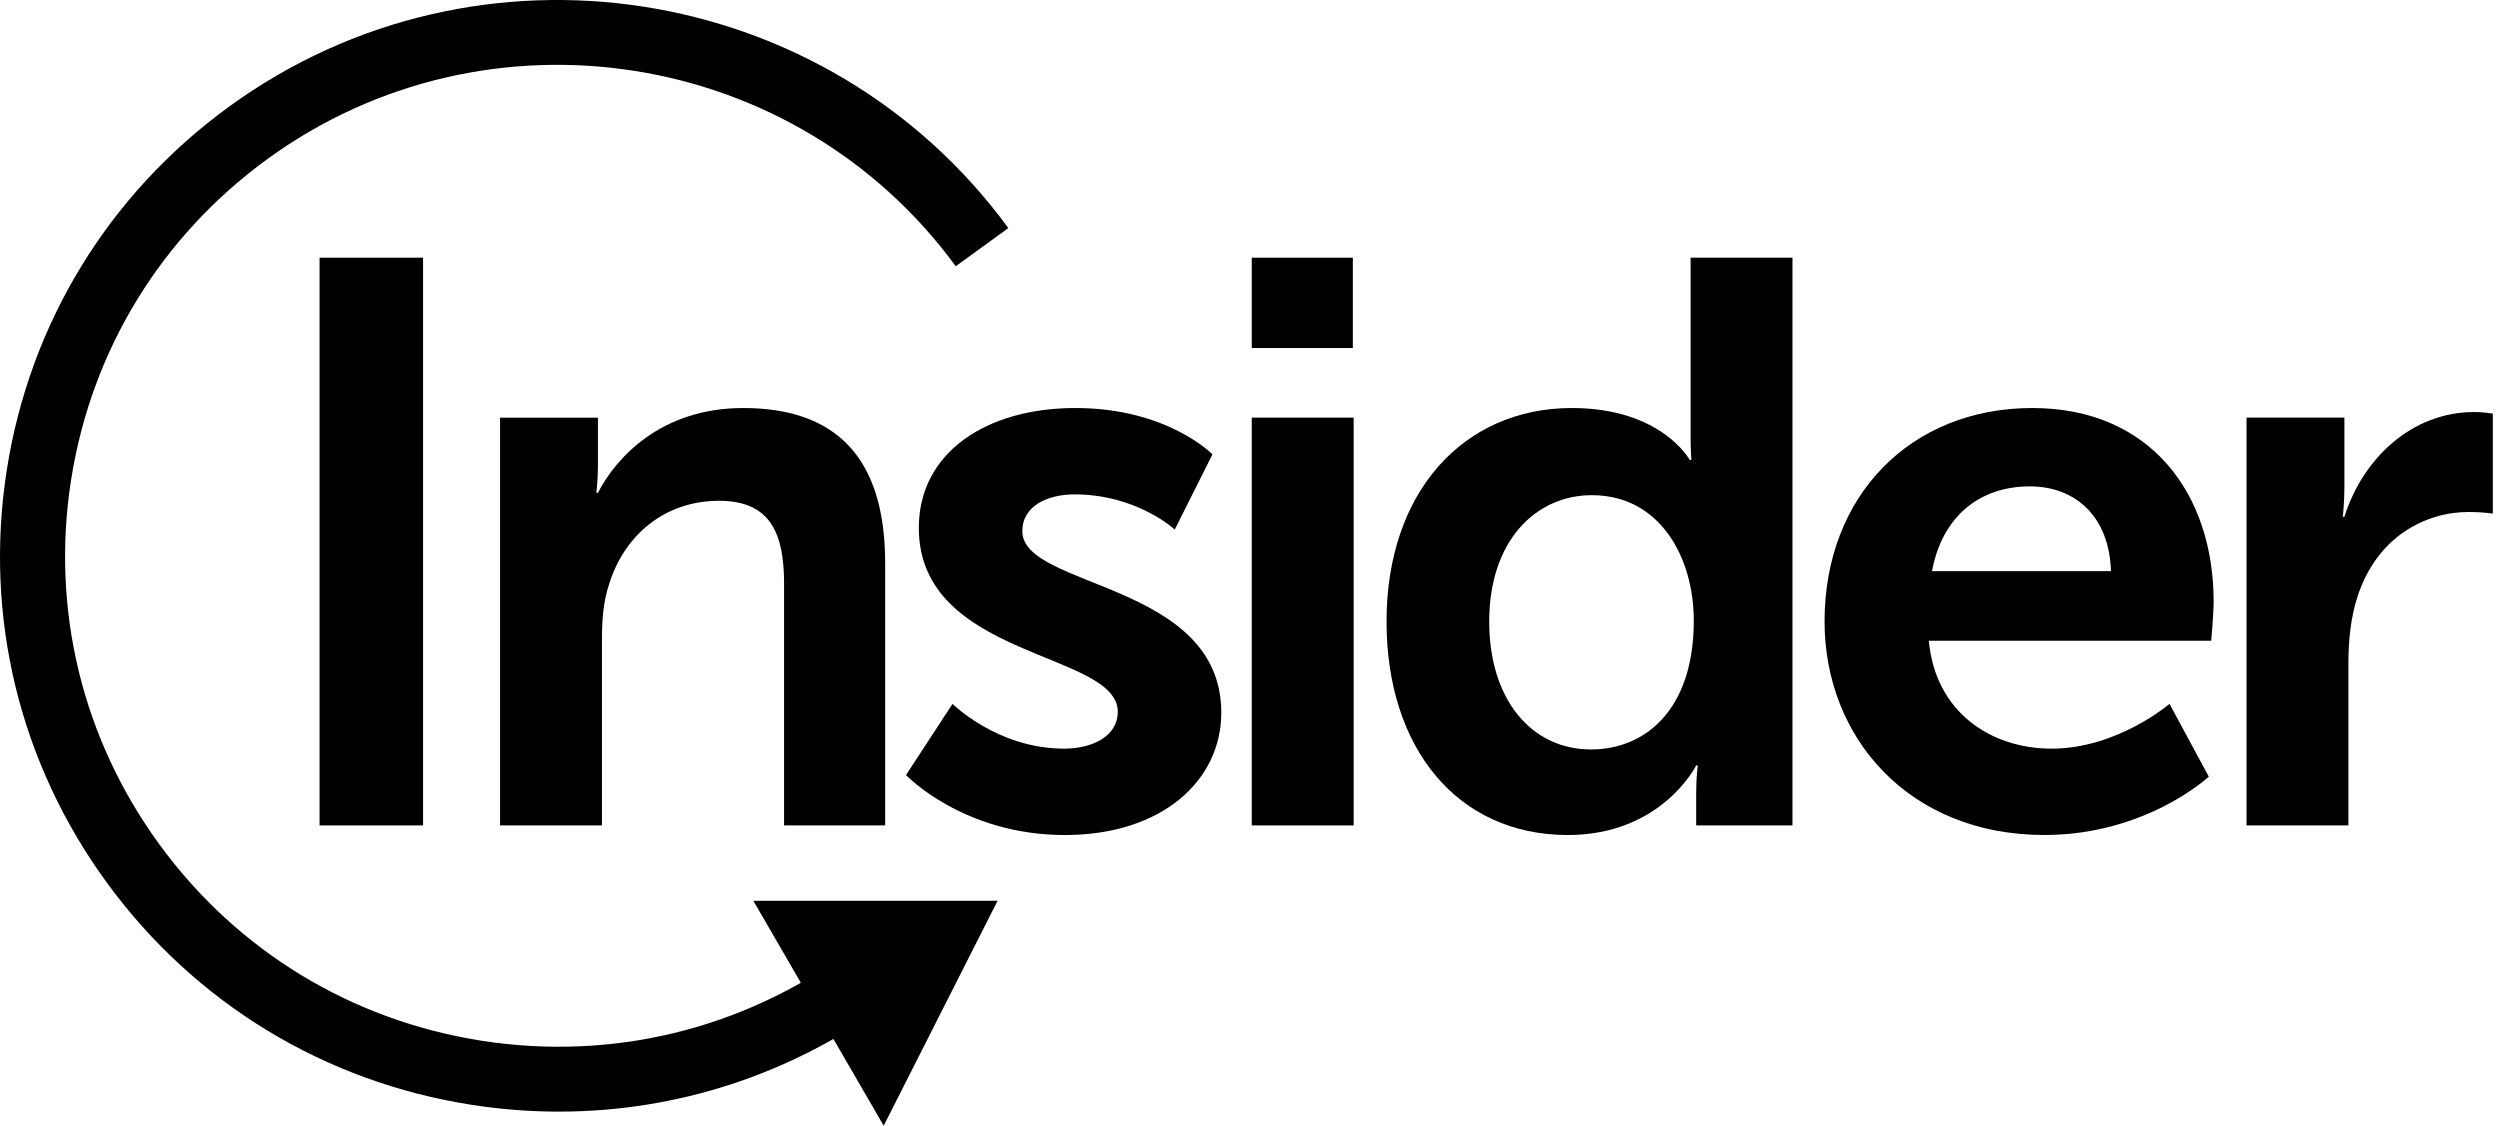
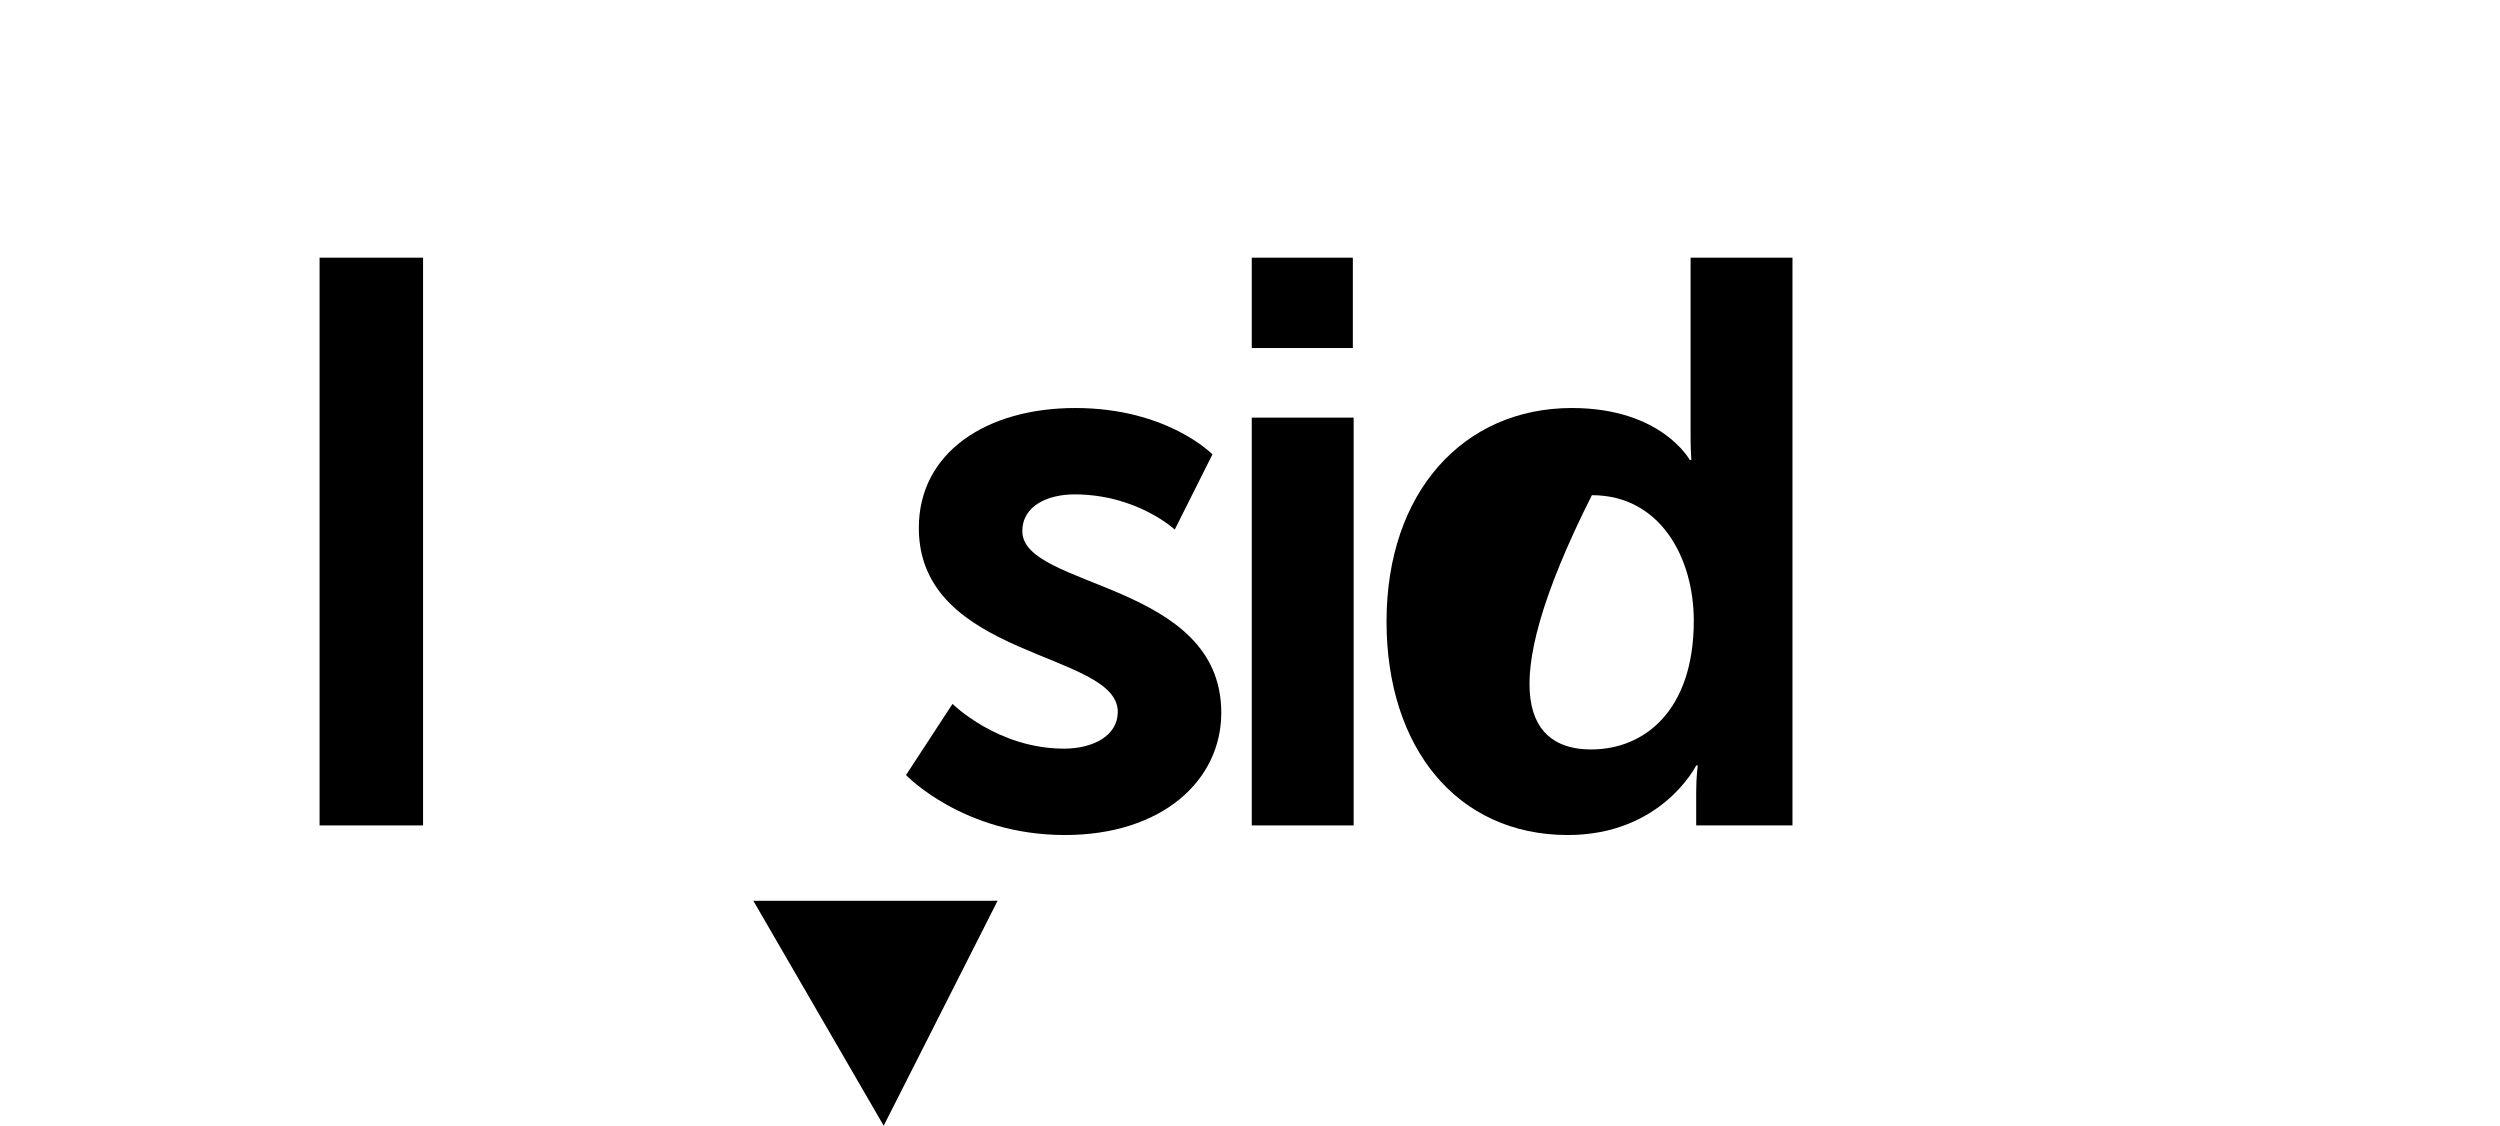
<svg xmlns="http://www.w3.org/2000/svg" width="111" height="50" viewBox="0 0 111 50" fill="none">
-   <path d="M24.819 49.356C23.532 49.356 22.237 49.257 20.941 49.054C14.406 48.036 8.661 44.542 4.763 39.216C0.865 33.891 -0.719 27.371 0.303 20.858C1.324 14.345 4.83 8.618 10.173 4.733C21.203 -3.288 36.723 -0.868 44.77 10.126L42.436 11.822C35.328 2.111 21.619 -0.025 11.876 7.059C7.156 10.491 4.06 15.55 3.157 21.302C2.254 27.055 3.654 32.815 7.097 37.519C10.54 42.223 15.615 45.309 21.387 46.209C27.159 47.108 32.937 45.714 37.657 42.282L39.359 44.609C35.076 47.724 30.022 49.356 24.819 49.356Z" fill="black" />
  <path d="M33.449 39.996L44.293 39.994L39.236 49.982L33.449 39.996Z" fill="black" />
  <path d="M14.189 11.441H18.784V36.649H14.189V11.441Z" fill="black" />
-   <path d="M22.203 18.543H26.549V20.637C26.549 21.312 26.478 21.879 26.478 21.879H26.549C27.333 20.353 29.327 18.116 32.996 18.116C37.021 18.116 39.301 20.211 39.301 25.004V36.649H34.813V25.927C34.813 23.726 34.243 22.235 31.928 22.235C29.506 22.235 27.724 23.762 27.047 25.927C26.798 26.673 26.727 27.489 26.727 28.341V36.649H22.203V18.543Z" fill="black" />
  <path d="M42.292 31.252C42.292 31.252 44.287 33.24 47.243 33.24C48.526 33.24 49.63 32.672 49.63 31.607C49.63 28.909 40.796 29.264 40.796 23.441C40.796 20.069 43.824 18.116 47.742 18.116C51.838 18.116 53.833 20.175 53.833 20.175L52.159 23.513C52.159 23.513 50.485 21.951 47.707 21.951C46.531 21.951 45.391 22.448 45.391 23.584C45.391 26.14 54.225 25.821 54.225 31.643C54.225 34.661 51.589 37.075 47.279 37.075C42.755 37.075 40.227 34.412 40.227 34.412L42.292 31.252Z" fill="black" />
  <path d="M55.578 11.441H60.066V15.453H55.578V11.441ZM55.578 18.542H60.102V36.649H55.578V18.542Z" fill="black" />
-   <path d="M69.79 18.116C73.779 18.116 75.026 20.424 75.026 20.424H75.097C75.097 20.424 75.062 19.962 75.062 19.395V11.441H79.586V36.649H75.311V35.157C75.311 34.483 75.382 33.986 75.382 33.986H75.311C75.311 33.986 73.78 37.075 69.612 37.075C64.697 37.075 61.562 33.205 61.562 27.595C61.562 21.844 64.981 18.116 69.79 18.116ZM70.645 33.276C72.996 33.276 75.204 31.572 75.204 27.56C75.204 24.755 73.708 21.986 70.68 21.986C68.187 21.986 66.121 24.009 66.121 27.595C66.121 31.039 67.974 33.276 70.645 33.276Z" fill="black" />
-   <path d="M90.236 18.116C95.472 18.116 98.285 21.915 98.285 26.708C98.285 27.241 98.178 28.448 98.178 28.448H85.64C85.925 31.608 88.383 33.24 91.09 33.24C94.011 33.24 96.326 31.252 96.326 31.252L98.071 34.483C98.071 34.483 95.293 37.074 90.769 37.074C84.75 37.074 81.01 32.743 81.01 27.595C81.01 22.021 84.821 18.116 90.236 18.116ZM93.726 25.358C93.655 22.909 92.123 21.595 90.129 21.595C87.813 21.595 86.21 23.015 85.783 25.358H93.726Z" fill="black" />
-   <path d="M99.746 18.542H104.091V21.666C104.091 22.341 104.02 22.945 104.02 22.945H104.091C104.91 20.353 107.083 18.294 109.861 18.294C110.289 18.294 110.681 18.365 110.681 18.365V22.802C110.681 22.802 110.217 22.732 109.612 22.732C107.689 22.732 105.516 23.832 104.661 26.53C104.376 27.418 104.269 28.412 104.269 29.477V36.648H99.746V18.542H99.746Z" fill="black" />
+   <path d="M69.79 18.116C73.779 18.116 75.026 20.424 75.026 20.424H75.097C75.097 20.424 75.062 19.962 75.062 19.395V11.441H79.586V36.649H75.311V35.157C75.311 34.483 75.382 33.986 75.382 33.986H75.311C75.311 33.986 73.78 37.075 69.612 37.075C64.697 37.075 61.562 33.205 61.562 27.595C61.562 21.844 64.981 18.116 69.79 18.116ZM70.645 33.276C72.996 33.276 75.204 31.572 75.204 27.56C75.204 24.755 73.708 21.986 70.68 21.986C66.121 31.039 67.974 33.276 70.645 33.276Z" fill="black" />
</svg>